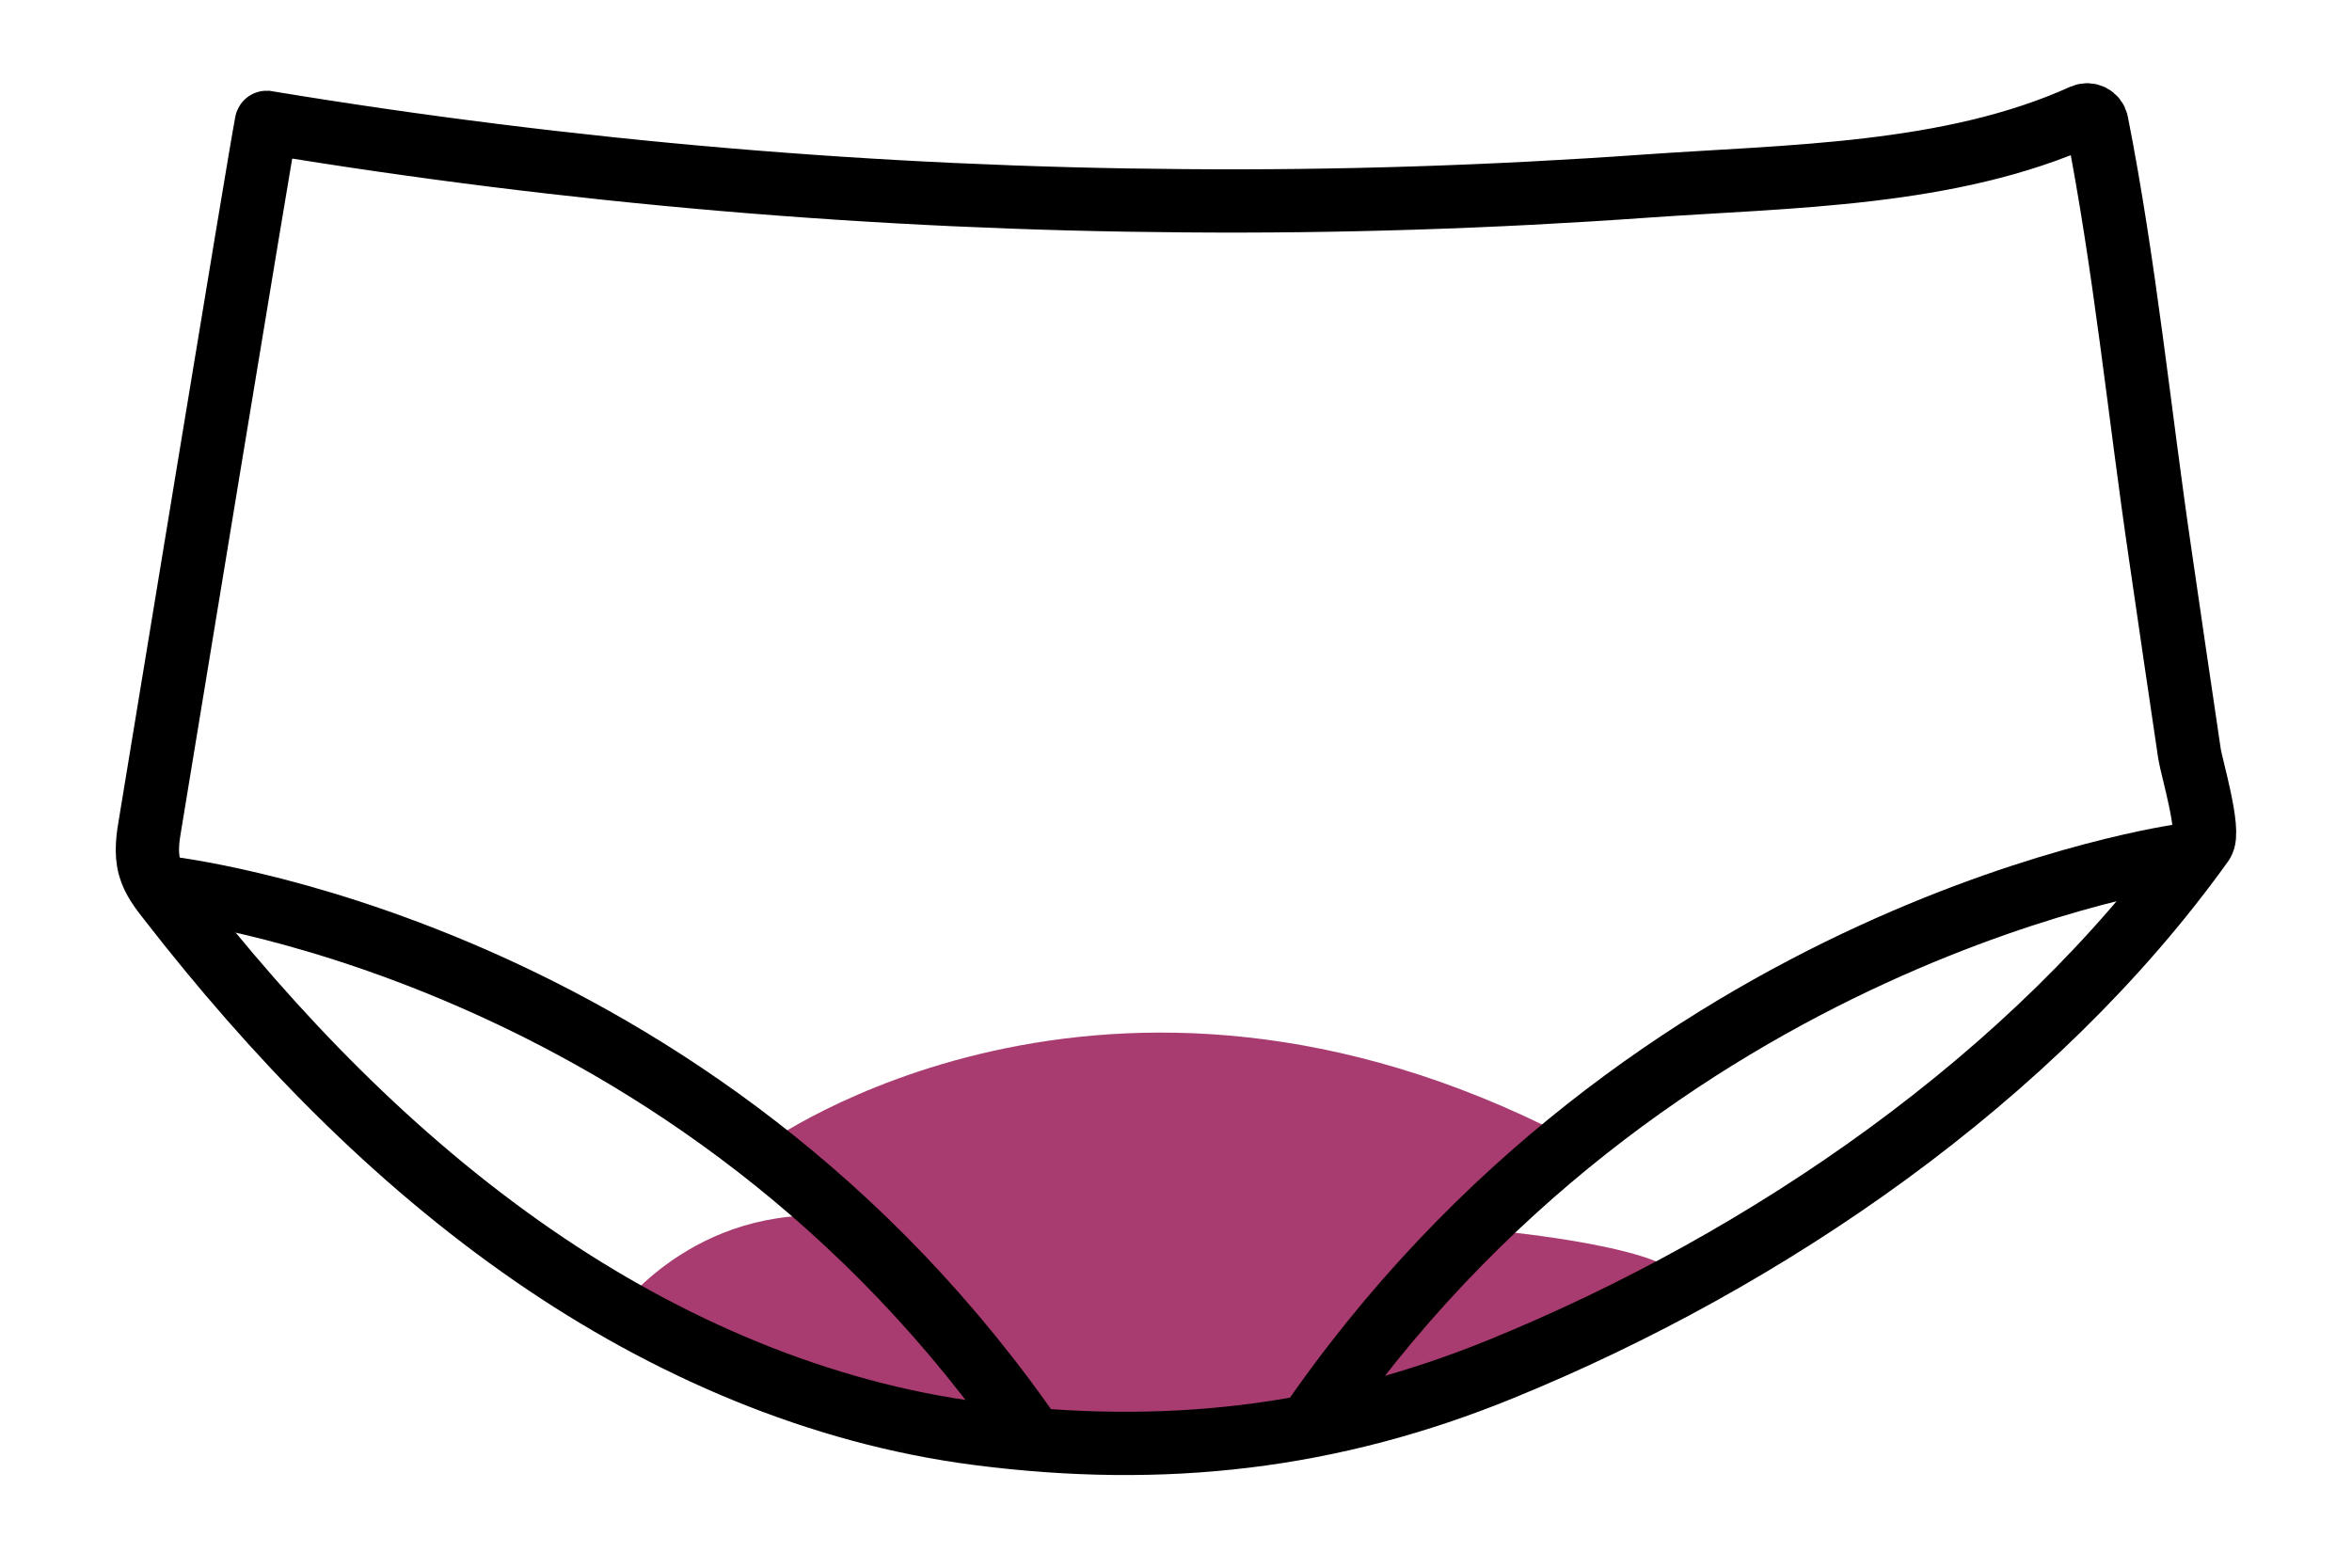
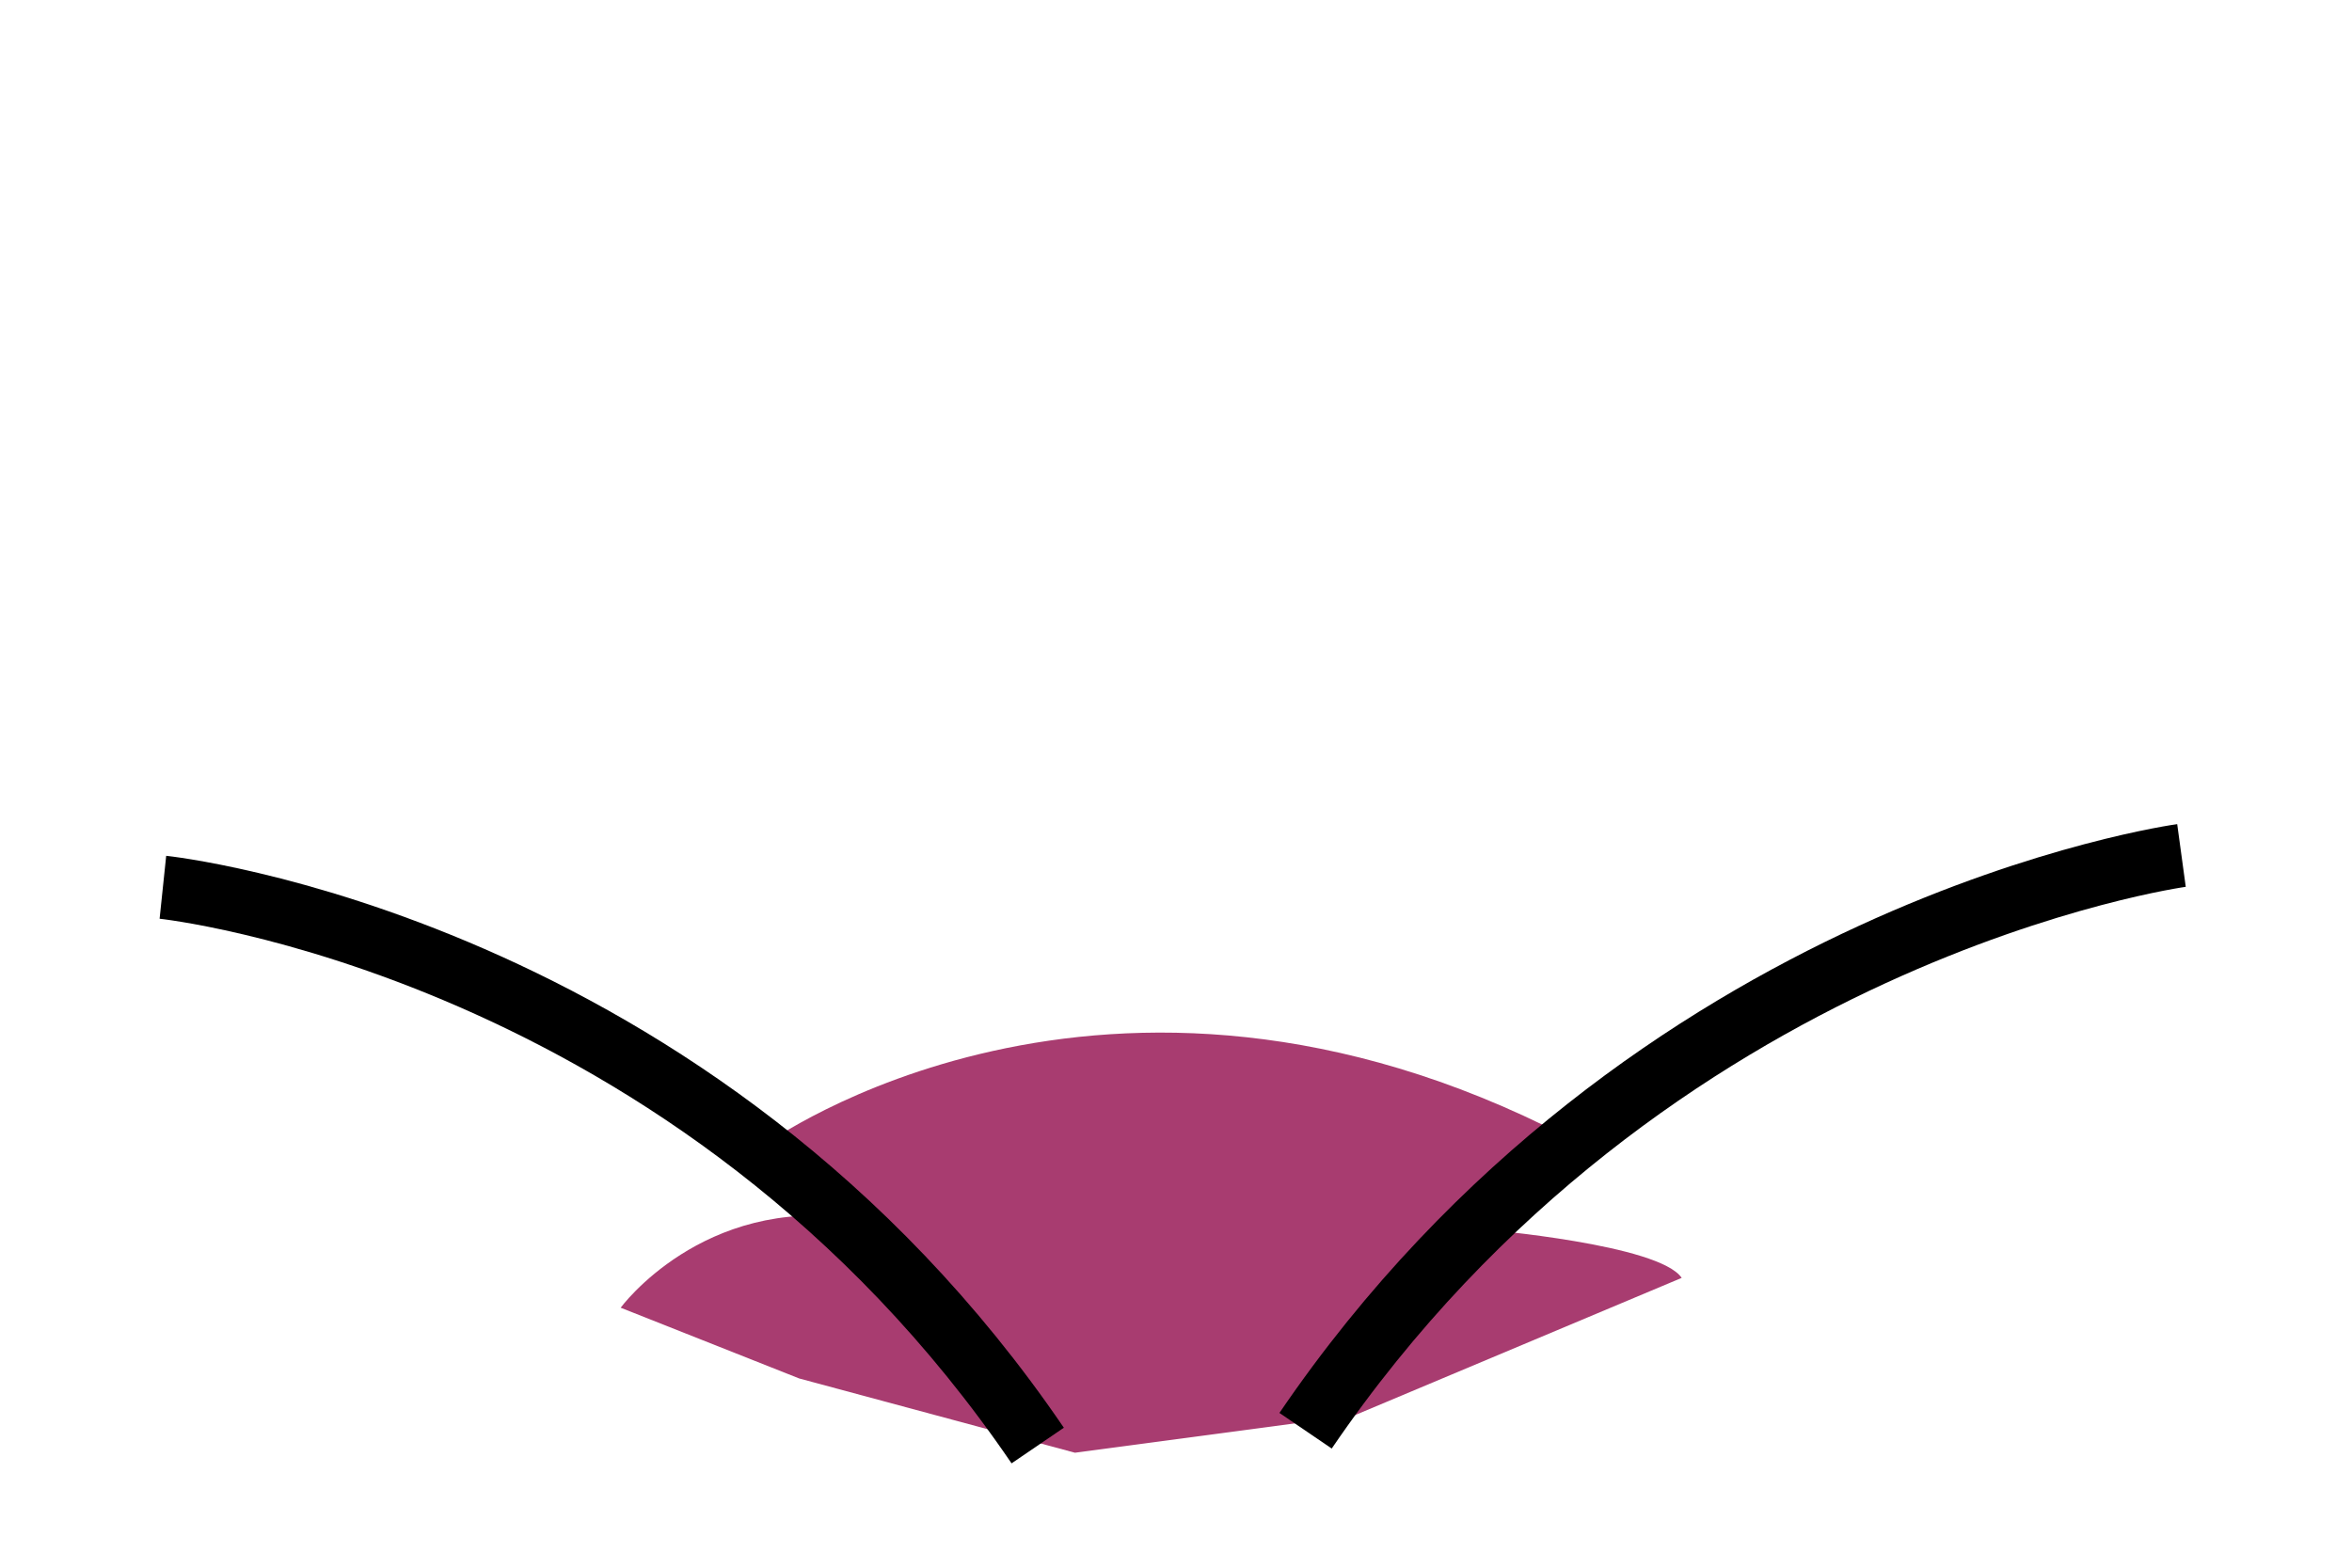
<svg xmlns="http://www.w3.org/2000/svg" id="Layer_1" x="0px" y="0px" viewBox="0 0 1080 720" style="enable-background:new 0 0 1080 720;" xml:space="preserve">
  <style type="text/css">	.st0{fill:#A83C70;}	.st1{fill:none;stroke:#000000;stroke-width:29.056;stroke-miterlimit:10;}</style>
  <g>
    <path class="st0" d="M351.7,525.4c0,0,155.5-112.8,367.5-3.4l-37.6,42.7c0,0,80.3,6.8,90.6,22.2l-150.4,63.2l-128.2,17.1L367,633.1  l-82-32.5c0,0,37.6-51.3,107.7-41L351.7,525.4z" />
-     <path class="st1" d="M122.2,57C118.9,74,74,348.2,69.1,377.6c-1.2,6.9-2.3,14-0.4,20.7c1.6,5.7,5.4,10.6,9.1,15.3  c47.8,61.5,102.7,118.5,167,162.9c61.1,42.2,131.2,72.6,204.8,82c84.5,10.8,161.5,2.2,240-29.9c121.7-49.7,244.6-133.7,321.8-241.6  c3.7-5.2-5.1-34.8-6-40.7c-4.5-30.4-9-60.9-13.4-91.3c-9.7-65.9-16.3-133.4-29.2-198.7c-0.6-2.8-3.6-4.3-6.2-3.2  c-61.2,27.7-134.9,27.7-201.3,32.4c-70.4,5-141,7.3-211.5,6.7c-141.1-1-282.2-13-421.4-36C122.3,56.2,122.3,56.5,122.2,57z" />
    <path class="st1" d="M74.8,407.5c0,0,244.4,25.6,401.7,256.4" />
    <path class="st1" d="M1001.7,392.9c0,0-245,33.4-402.2,264.2" />
  </g>
</svg>